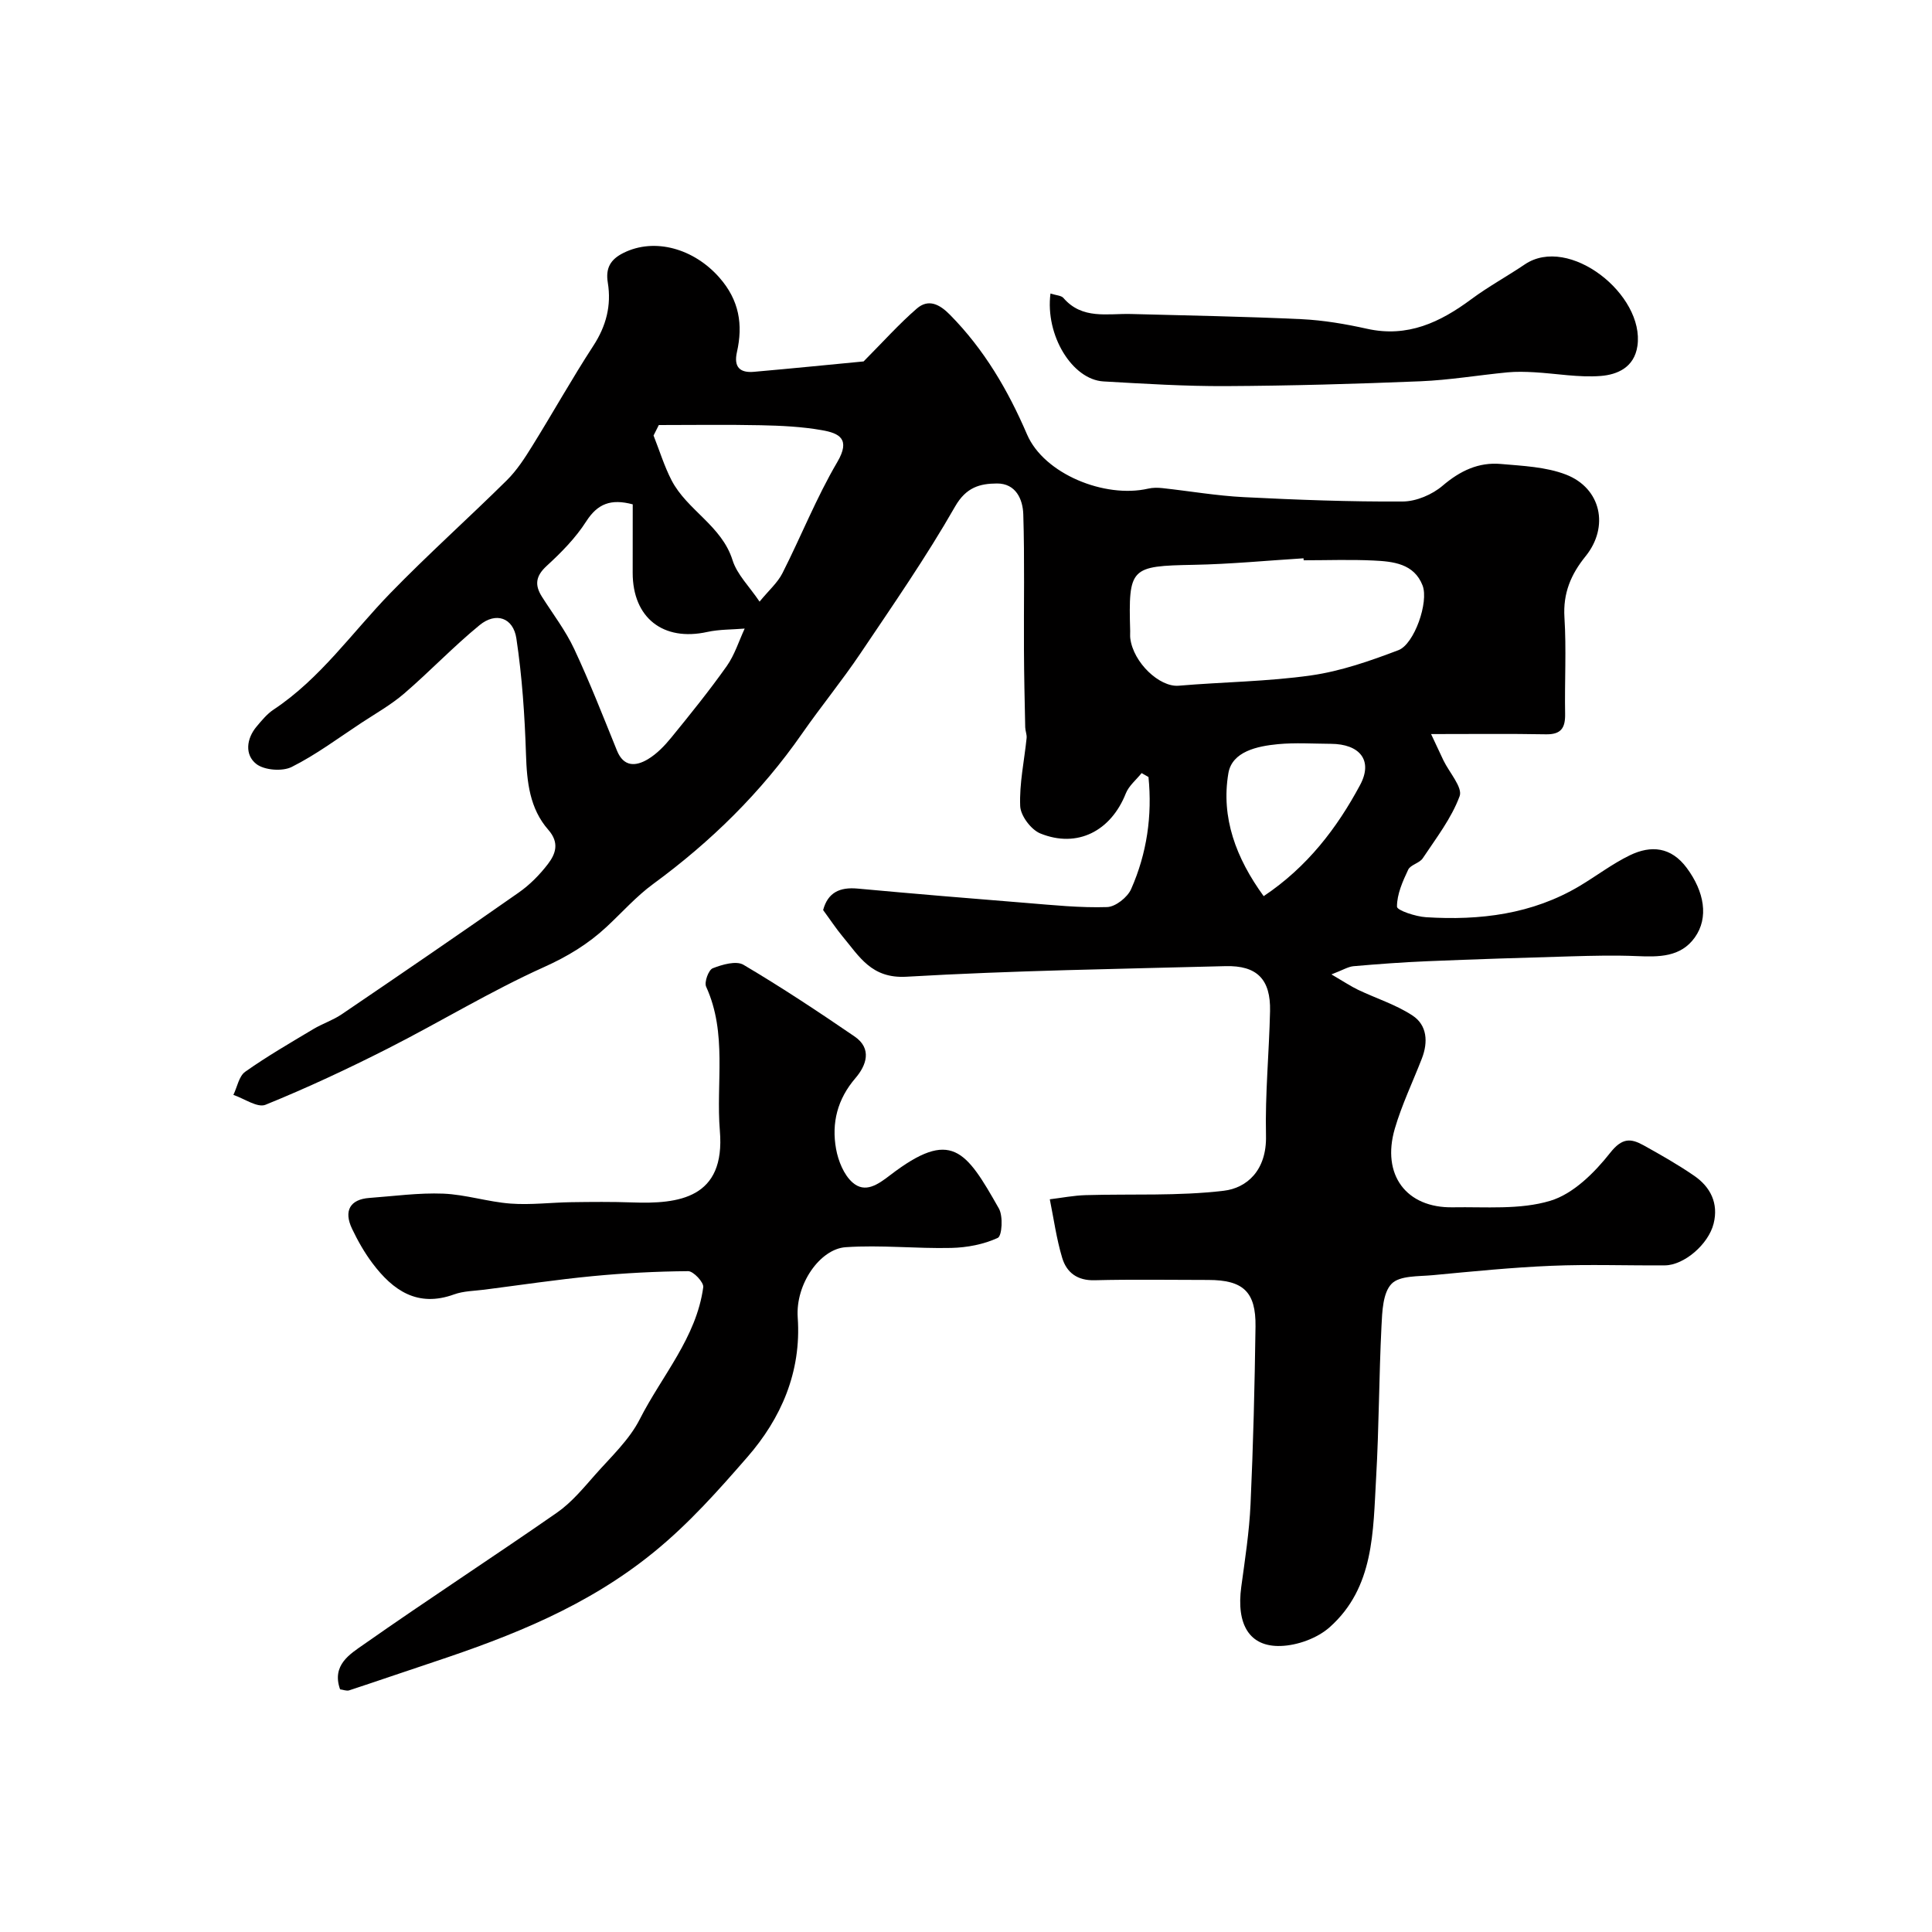
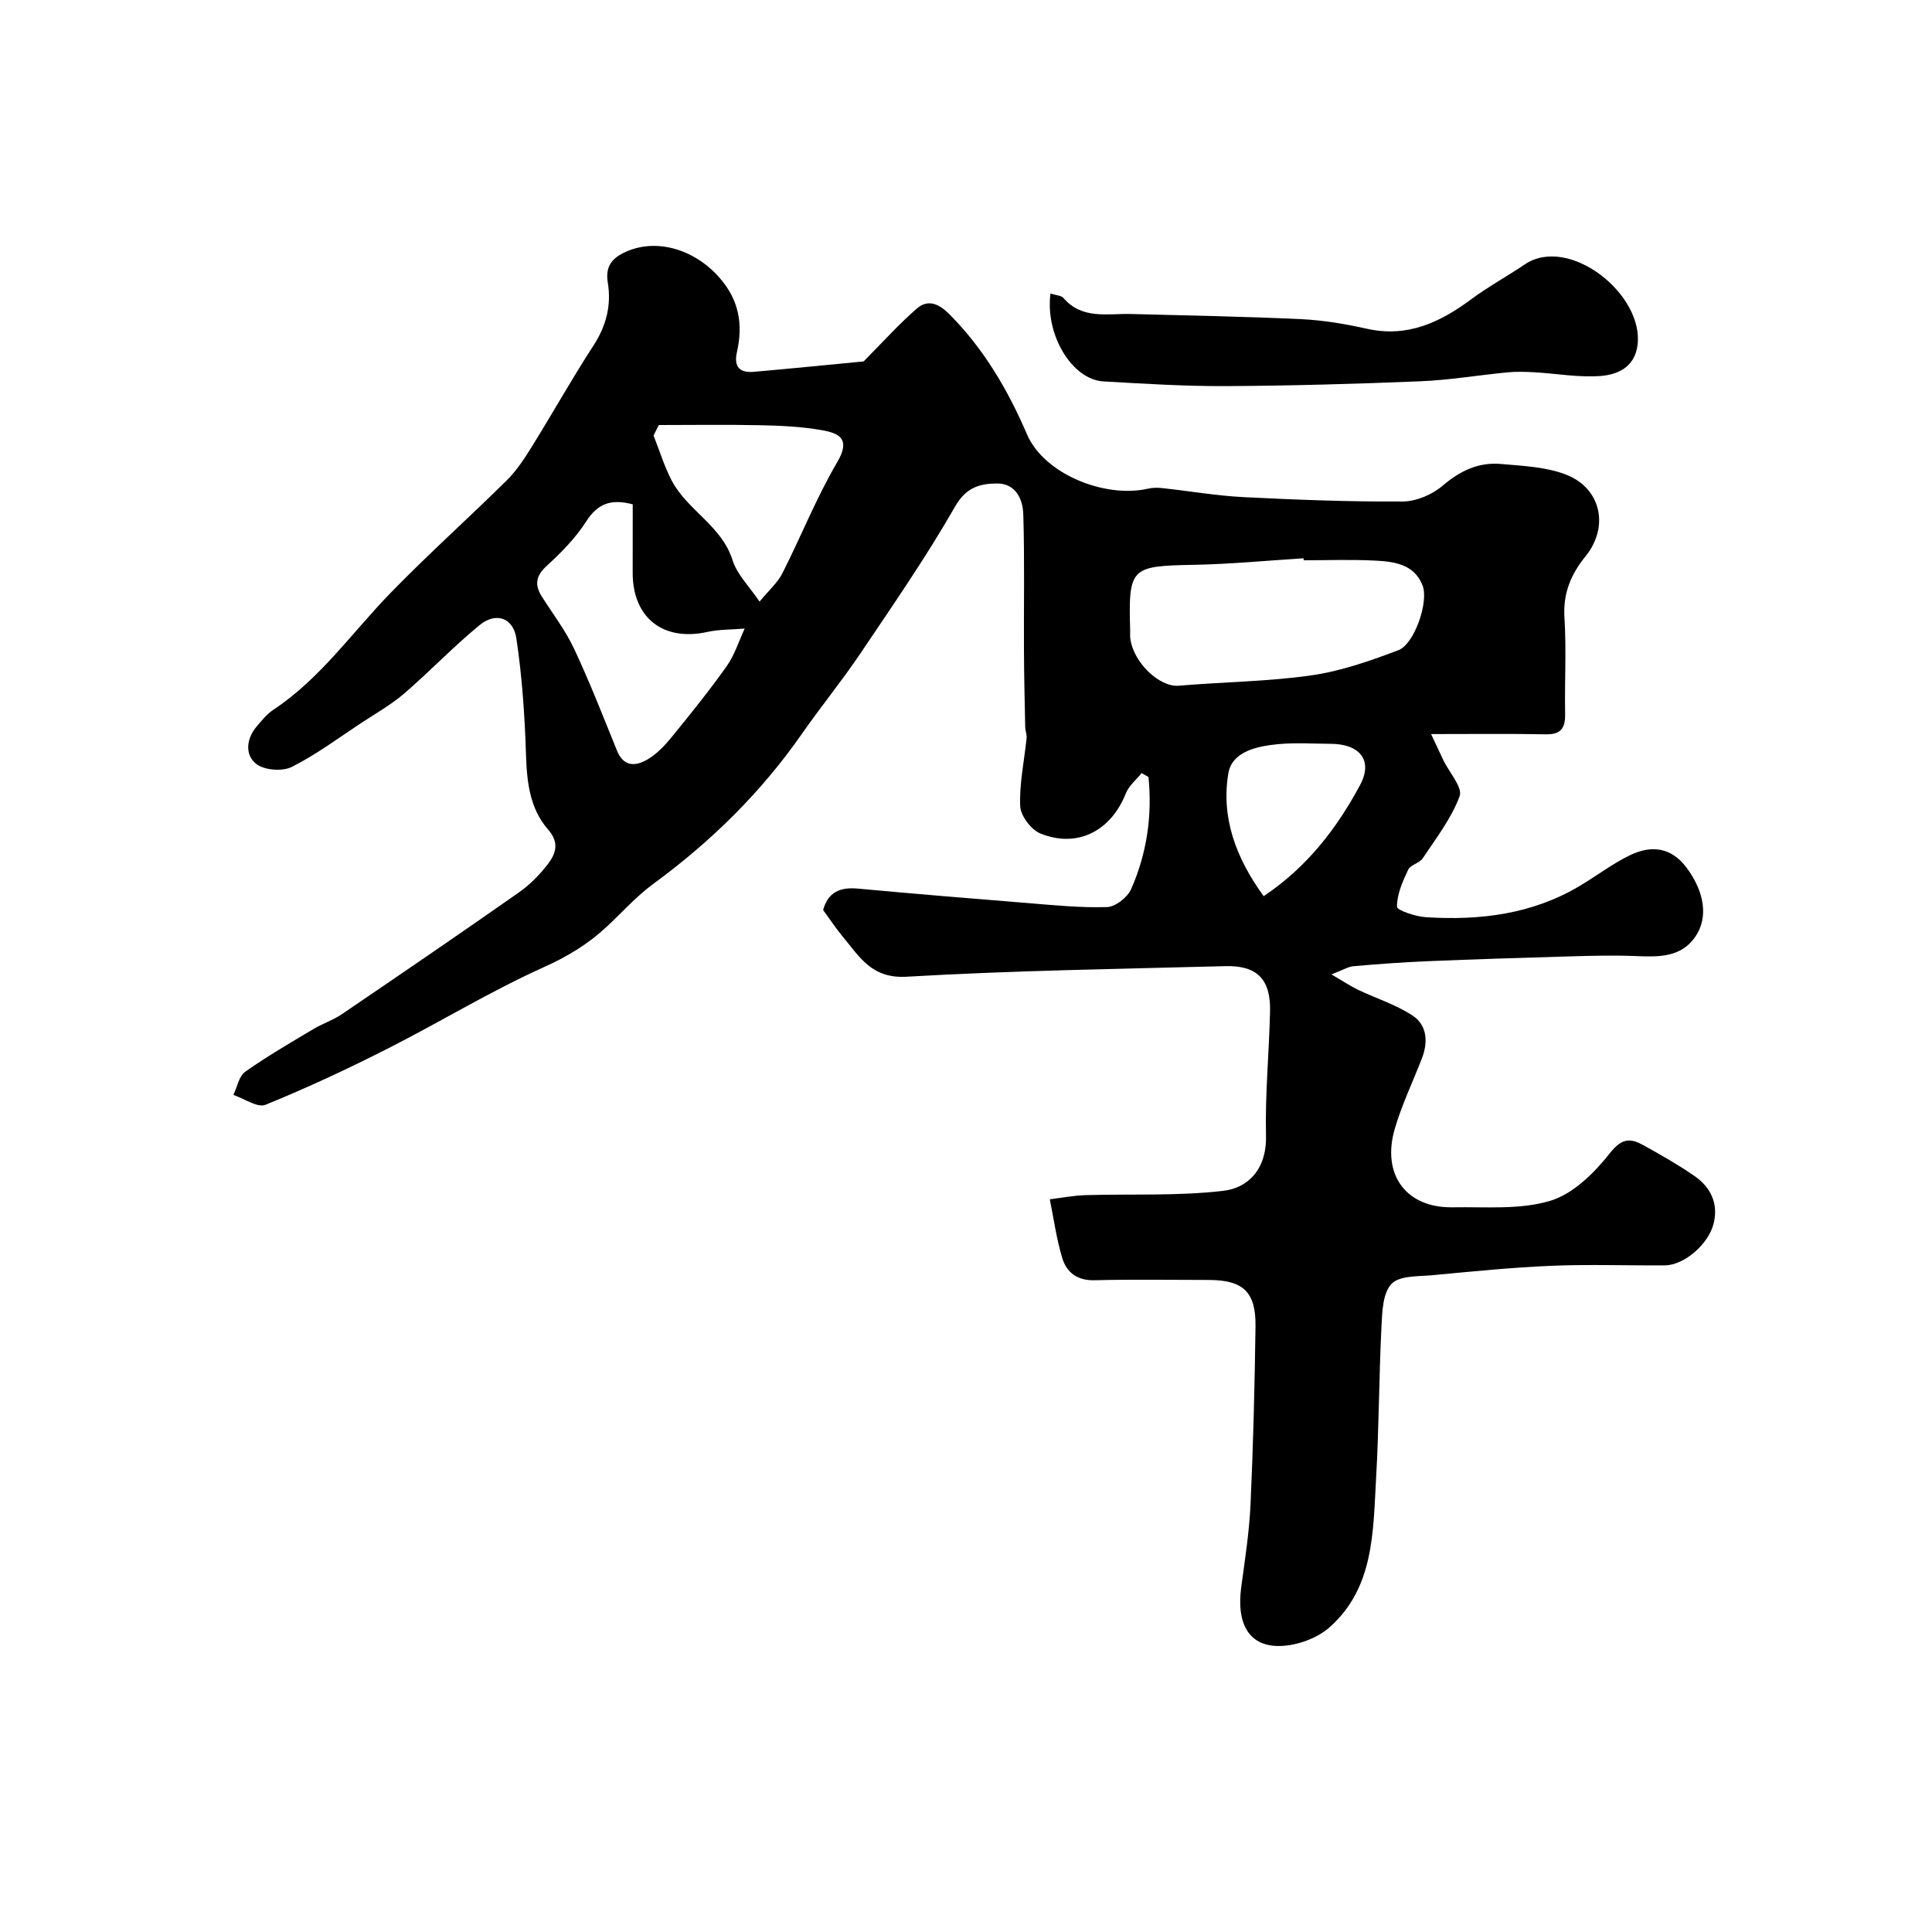
<svg xmlns="http://www.w3.org/2000/svg" enable-background="new 0 0 400 400" viewBox="0 0 400 400">
  <g fill="#010000">
    <path d="m170.42 188.42c.98-3.67 3.48-4.78 7.12-4.45 11.63 1.07 23.26 2.04 34.9 2.97 5.58.45 11.19 1.04 16.77.86 1.74-.05 4.23-2.02 4.98-3.73 3.27-7.39 4.39-15.21 3.59-23.2-.47-.27-.95-.54-1.42-.81-1.11 1.39-2.64 2.62-3.27 4.2-3.08 7.79-10.03 11.41-17.7 8.3-1.92-.78-4.09-3.67-4.17-5.67-.19-4.67.85-9.39 1.33-14.09.07-.72-.27-1.48-.29-2.22-.11-5.34-.24-10.68-.26-16.03-.05-9.36.15-18.73-.14-28.08-.1-3.13-1.56-6.39-5.45-6.37-3.53.02-6.38.77-8.67 4.77-5.97 10.45-12.86 20.39-19.59 30.4-3.83 5.69-8.19 11.01-12.11 16.64-8.47 12.17-18.87 22.36-30.81 31.11-3.51 2.57-6.45 5.91-9.66 8.89-3.82 3.55-8.06 6.12-12.95 8.32-11.06 4.98-21.49 11.36-32.33 16.86-8.28 4.2-16.72 8.15-25.32 11.64-1.67.68-4.41-1.29-6.65-2.04.79-1.63 1.15-3.87 2.44-4.79 4.51-3.19 9.32-5.97 14.08-8.82 1.9-1.14 4.07-1.84 5.89-3.07 12.27-8.33 24.51-16.7 36.66-25.21 2.29-1.6 4.35-3.69 6.05-5.91 1.61-2.11 2.43-4.41.08-7.09-3.86-4.4-4.44-9.9-4.62-15.63-.26-8.02-.8-16.07-1.99-23.99-.65-4.32-4.25-5.52-7.62-2.75-5.42 4.44-10.28 9.57-15.6 14.15-2.7 2.32-5.86 4.11-8.85 6.07-4.77 3.14-9.38 6.6-14.45 9.14-1.94.97-5.67.68-7.33-.62-2.39-1.87-2.08-5.19.06-7.74 1.07-1.27 2.17-2.62 3.53-3.52 9.69-6.43 16.24-15.95 24.18-24.12 7.79-8.02 16.15-15.49 24.1-23.35 2.06-2.04 3.7-4.57 5.24-7.06 4.29-6.9 8.25-14 12.68-20.8 2.66-4.09 3.76-8.34 2.99-13.06-.49-2.98.52-4.81 3.25-6.16 6.45-3.21 14.57-.9 19.85 5.11 4.12 4.68 4.92 9.74 3.63 15.45-.69 3.08.63 4.32 3.53 4.06 8.02-.71 16.04-1.51 22.7-2.15 4.1-4.13 7.35-7.77 11.01-10.94 2.41-2.09 4.72-.91 6.87 1.28 7.07 7.17 11.99 15.55 15.96 24.78 3.52 8.18 16.09 13.27 25.06 11.22.95-.22 1.99-.22 2.97-.11 5.63.61 11.24 1.59 16.89 1.87 10.95.55 21.92.97 32.88.9 2.79-.02 6.09-1.43 8.24-3.27 3.61-3.08 7.44-4.91 12.06-4.5 4.53.4 9.3.59 13.46 2.19 7.32 2.82 9.01 10.84 4.06 16.94-3.02 3.73-4.67 7.63-4.36 12.63.42 6.64.02 13.33.14 19.99.05 2.9-.83 4.28-3.98 4.22-7.51-.14-15.02-.05-23.77-.05 1.08 2.3 1.81 3.88 2.56 5.45 1.21 2.51 4.02 5.6 3.35 7.41-1.7 4.6-4.86 8.68-7.63 12.85-.67 1.02-2.53 1.34-3.02 2.37-1.15 2.43-2.33 5.09-2.32 7.66 0 .76 3.87 2.05 6.02 2.18 11.15.7 21.98-.61 31.82-6.48 3.48-2.08 6.74-4.58 10.37-6.34 4.39-2.13 8.54-1.75 11.78 2.61 3.65 4.92 4.59 10.3 1.68 14.39-2.94 4.13-7.48 4.06-12.04 3.87-4.52-.19-9.06-.08-13.58.05-9.93.28-19.86.6-29.78 1.01-5.09.21-10.18.59-15.26 1.03-1.13.1-2.22.8-4.58 1.7 2.59 1.51 4 2.46 5.52 3.19 3.75 1.79 7.83 3.06 11.26 5.32 3.05 2 3.26 5.51 1.94 8.91-1.88 4.84-4.15 9.56-5.6 14.52-2.79 9.56 2.37 16.45 12.01 16.28 6.77-.12 13.89.55 20.18-1.35 4.76-1.43 9.16-5.82 12.4-9.93 2.47-3.13 4.25-3.03 6.91-1.56 3.56 1.98 7.13 4 10.48 6.31 3.39 2.33 5.07 5.71 4.03 9.89-1.07 4.32-6.14 8.63-10.08 8.66-7.83.06-15.68-.24-23.49.09-8.2.34-16.39 1.17-24.57 1.94-2.96.28-6.86.05-8.54 1.79-1.81 1.86-1.94 5.74-2.09 8.78-.52 10.45-.51 20.94-1.11 31.38-.64 11.07-.36 22.71-9.62 30.94-2.56 2.28-6.67 3.77-10.12 3.88-6.52.22-9.23-4.49-8.18-12.23.77-5.69 1.66-11.38 1.92-17.1.56-12.26.86-24.53 1.03-36.8.1-7.22-2.57-9.65-9.8-9.65-7.83 0-15.67-.14-23.5.06-3.6.1-5.81-1.6-6.72-4.62-1.19-3.95-1.75-8.09-2.57-12.14 2.48-.3 4.95-.79 7.43-.86 9.54-.28 19.17.22 28.61-.91 4.7-.56 8.89-4.16 8.72-11.4-.2-8.59.65-17.2.84-25.8.14-6.58-2.7-9.47-9.24-9.3-22.02.58-44.05.91-66.03 2.19-7.27.42-9.75-4.19-13.25-8.36-1.35-1.63-2.52-3.42-4.01-5.44zm99.49-72.42c-.01-.14-.02-.27-.03-.41-7.57.47-15.14 1.21-22.72 1.35-13.13.25-13.54.53-13.17 13.72.01.5-.04 1 .02 1.49.63 5.05 6.07 10.15 10.01 9.82 9.15-.78 18.39-.85 27.46-2.14 6.15-.88 12.21-3 18.05-5.22 3.28-1.25 6.32-9.96 5-13.39-1.75-4.54-6.1-4.98-10.18-5.17-4.79-.23-9.62-.05-14.44-.05zm-138.91-11.58c-4.53-1.21-7.28-.13-9.63 3.53-2.19 3.43-5.17 6.45-8.19 9.22-2.31 2.12-2.51 3.98-.95 6.42 2.27 3.57 4.88 6.98 6.66 10.79 3.22 6.88 5.99 13.97 8.84 21.01 1.4 3.46 3.92 3.28 6.39 1.81 1.88-1.12 3.51-2.83 4.91-4.55 3.93-4.82 7.85-9.68 11.44-14.75 1.63-2.31 2.5-5.16 3.71-7.76-2.59.22-5.24.15-7.75.7-9.12 2.01-15.44-2.92-15.44-12.24.01-4.64.01-9.29.01-14.18zm5.4-16.42c-.36.72-.73 1.45-1.09 2.17 1.23 3.1 2.21 6.33 3.73 9.27 3.22 6.21 10.38 9.37 12.63 16.55.93 2.96 3.47 5.42 5.59 8.57 1.92-2.34 3.73-3.91 4.73-5.88 3.87-7.63 7.04-15.66 11.36-23.01 2.82-4.8.39-5.98-3.15-6.6-4.17-.74-8.47-.94-12.72-1.03-7.02-.15-14.05-.04-21.08-.04zm125.23 97.54c9.06-6.06 15.19-14.12 19.96-23.01 2.76-5.15-.12-8.5-6.05-8.53-3.65-.02-7.32-.27-10.94.07-4.29.41-9.52 1.51-10.28 6.03-1.55 9.15 1.57 17.55 7.31 25.44z" />
-     <path d="m70.41 349.76c-1.79-5.04 2.09-7.33 4.92-9.31 13.2-9.27 26.74-18.06 39.98-27.27 3.02-2.1 5.47-5.08 7.94-7.88 3.25-3.68 7.04-7.19 9.21-11.47 4.58-9.02 11.72-16.88 13.14-27.33.14-1-2.04-3.33-3.13-3.32-6.59.05-13.2.4-19.77 1.03-7.49.72-14.94 1.84-22.41 2.8-2.1.27-4.31.27-6.27.98-7.57 2.75-12.66-.81-16.9-6.44-1.65-2.2-3.04-4.64-4.22-7.12-1.8-3.76-.41-6.12 3.57-6.41 5.1-.37 10.21-1.09 15.29-.89 4.67.19 9.27 1.71 13.95 2.06 4.16.31 8.38-.23 12.58-.29s8.41-.1 12.6.05c9.62.35 19.32-.82 18.15-14.82-.83-9.95 1.57-20.18-2.84-29.84-.43-.94.49-3.47 1.36-3.82 1.97-.77 4.86-1.61 6.37-.72 7.85 4.64 15.47 9.69 23 14.84 3.68 2.52 2.44 5.99.19 8.61-3.75 4.36-4.99 9.3-4.02 14.68.45 2.48 1.61 5.37 3.42 6.95 2.6 2.27 5.22.44 7.77-1.52 12.67-9.71 15.66-5.21 22.52 6.9.9 1.59.65 5.67-.23 6.08-2.91 1.35-6.35 2-9.61 2.08-7.29.17-14.63-.65-21.89-.15-5.27.36-10.41 7.6-9.92 14.57.79 11.35-3.52 20.94-10.39 28.84-5.98 6.87-12.06 13.75-19.39 19.72-13.73 11.19-29.37 17.35-45.66 22.77-5.82 1.93-11.61 3.94-17.43 5.85-.55.17-1.27-.14-1.88-.21z" />
    <path d="m217.49 60.77c1.2.39 2.22.4 2.67.91 3.9 4.53 9.11 3.2 14.02 3.33 11.76.31 23.53.52 35.28 1.07 4.55.22 9.12 1 13.57 1.99 8.4 1.87 15.14-1.34 21.61-6.14 3.52-2.61 7.4-4.72 11.04-7.18 9.15-6.2 24.87 6.27 23.33 16.88-.65 4.44-4.15 5.94-7.61 6.21-4.55.35-9.18-.51-13.78-.77-1.83-.1-3.68-.15-5.49.02-6.02.58-12.02 1.6-18.05 1.85-13.42.55-26.85.93-40.28 1-8.45.04-16.9-.49-25.34-.97-6.47-.38-12.09-9.55-10.97-18.2z" />
  </g>
</svg>